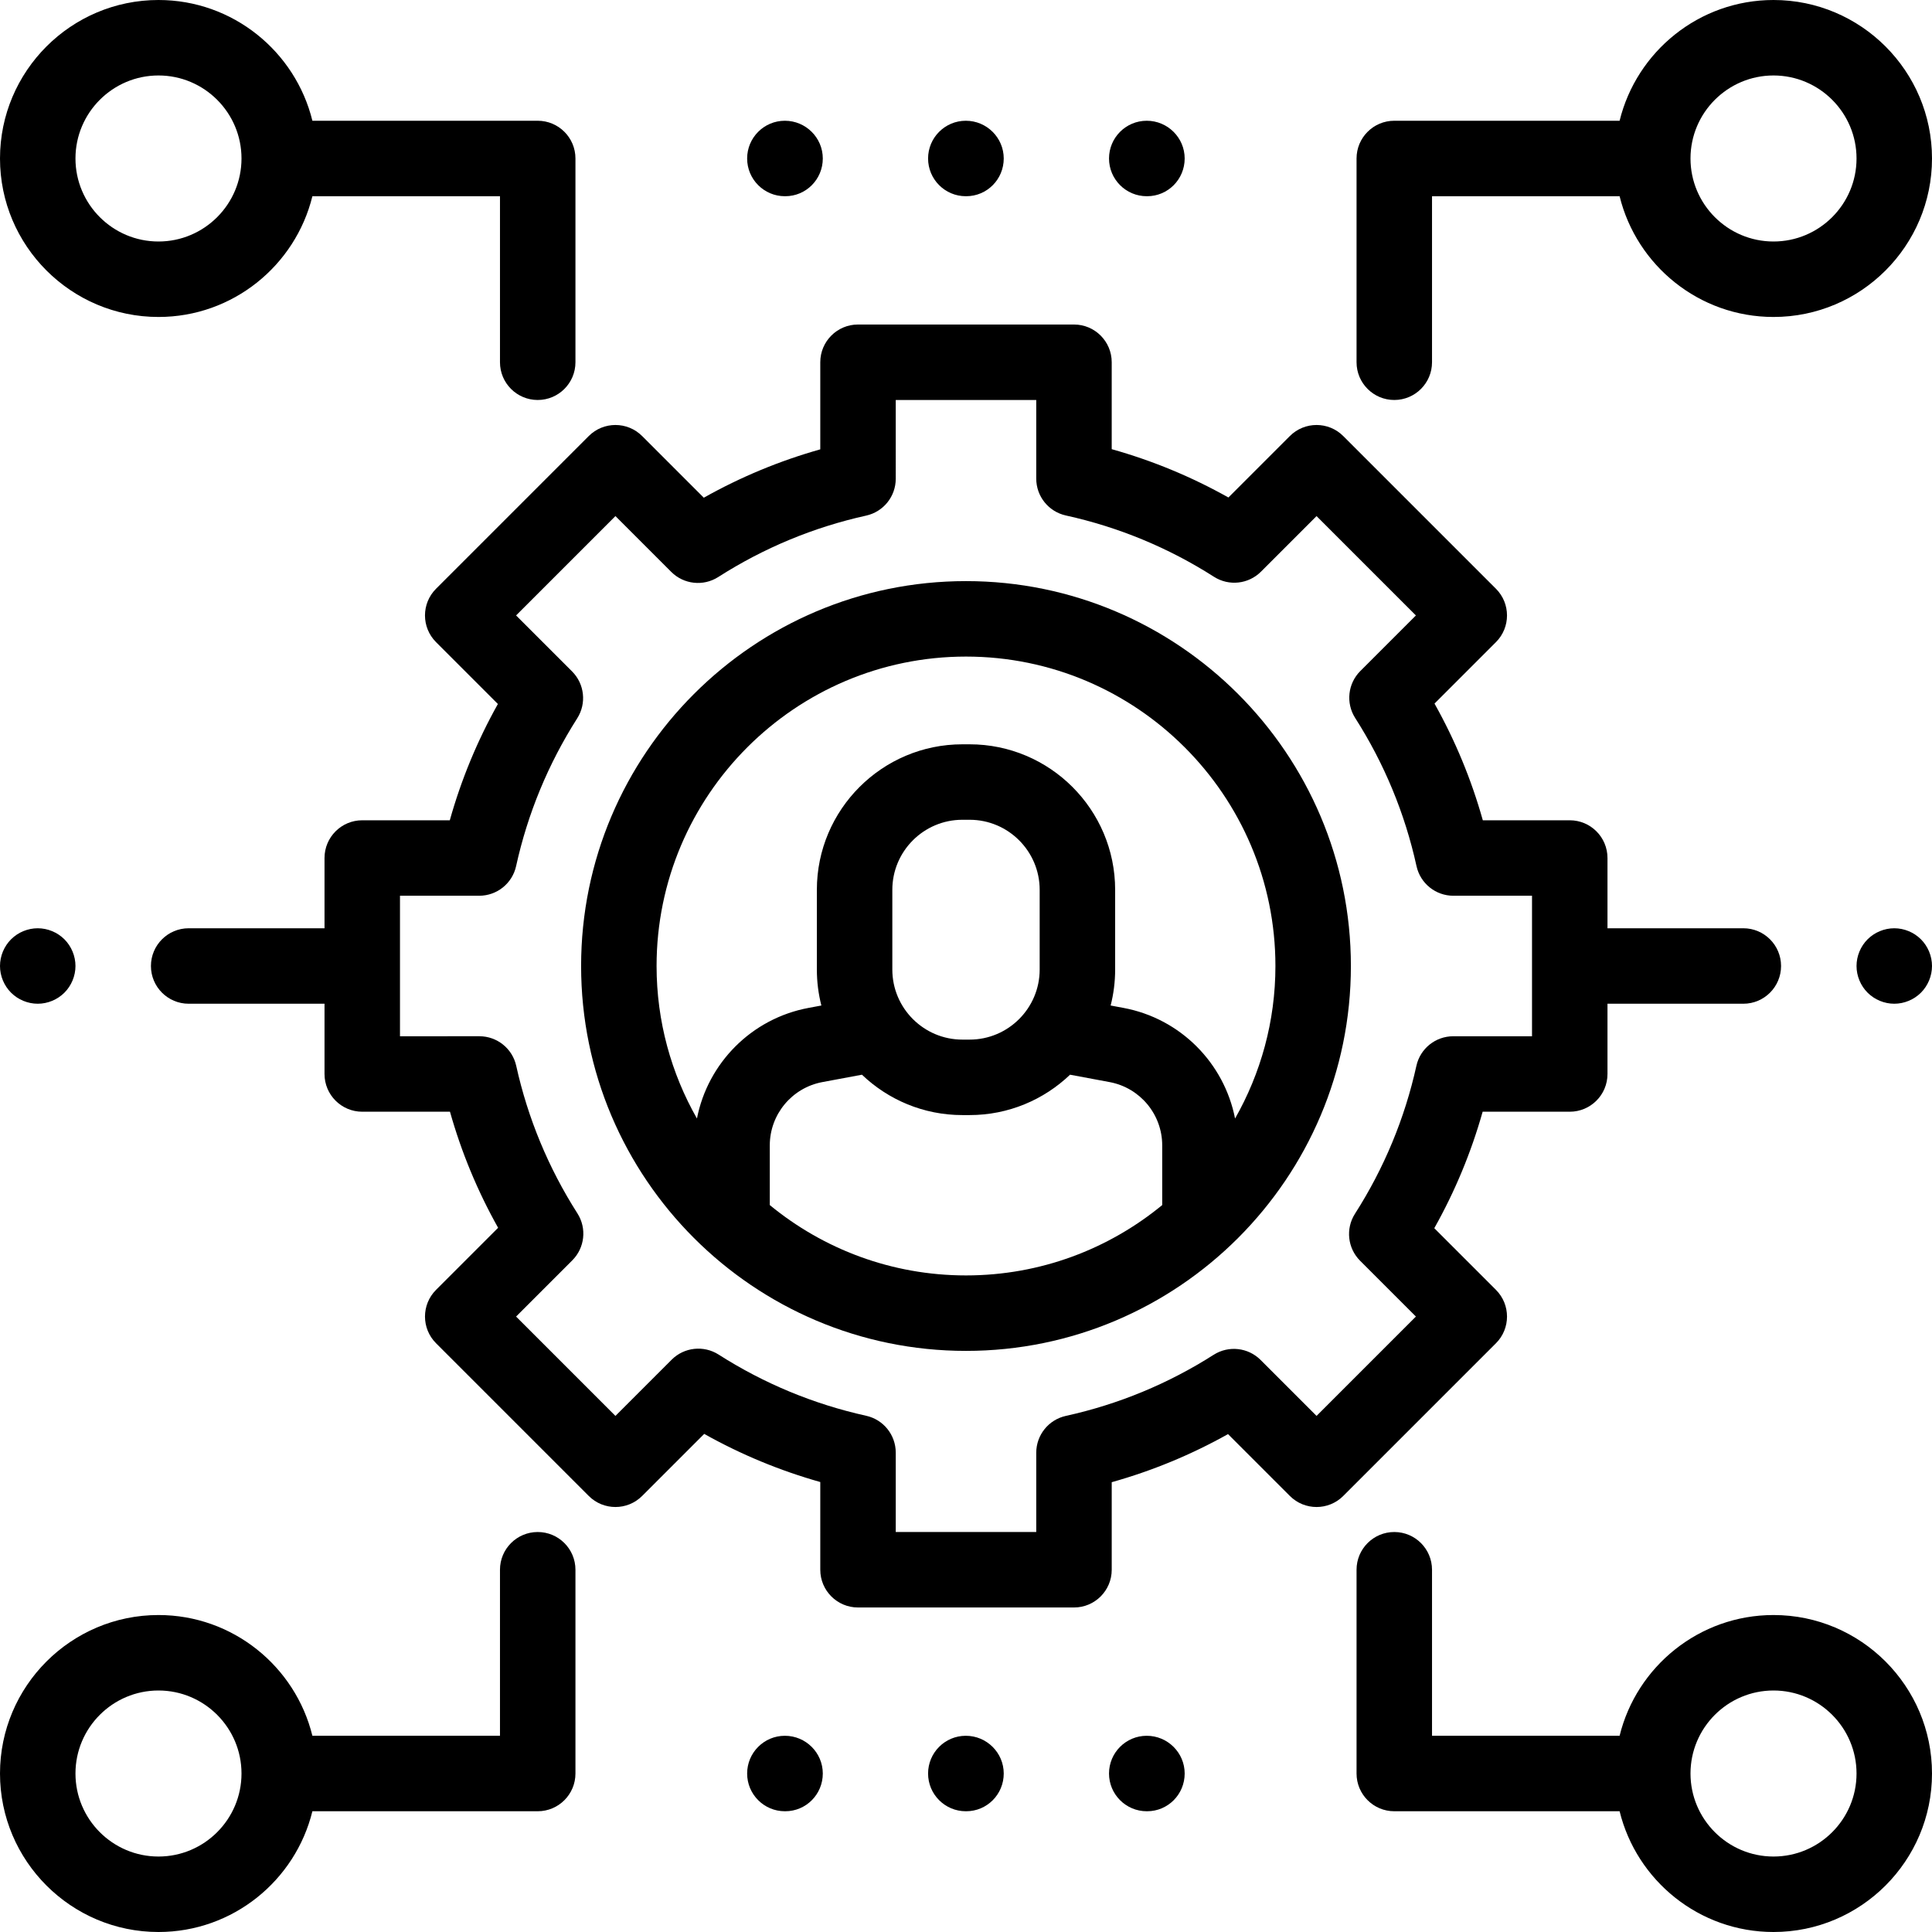
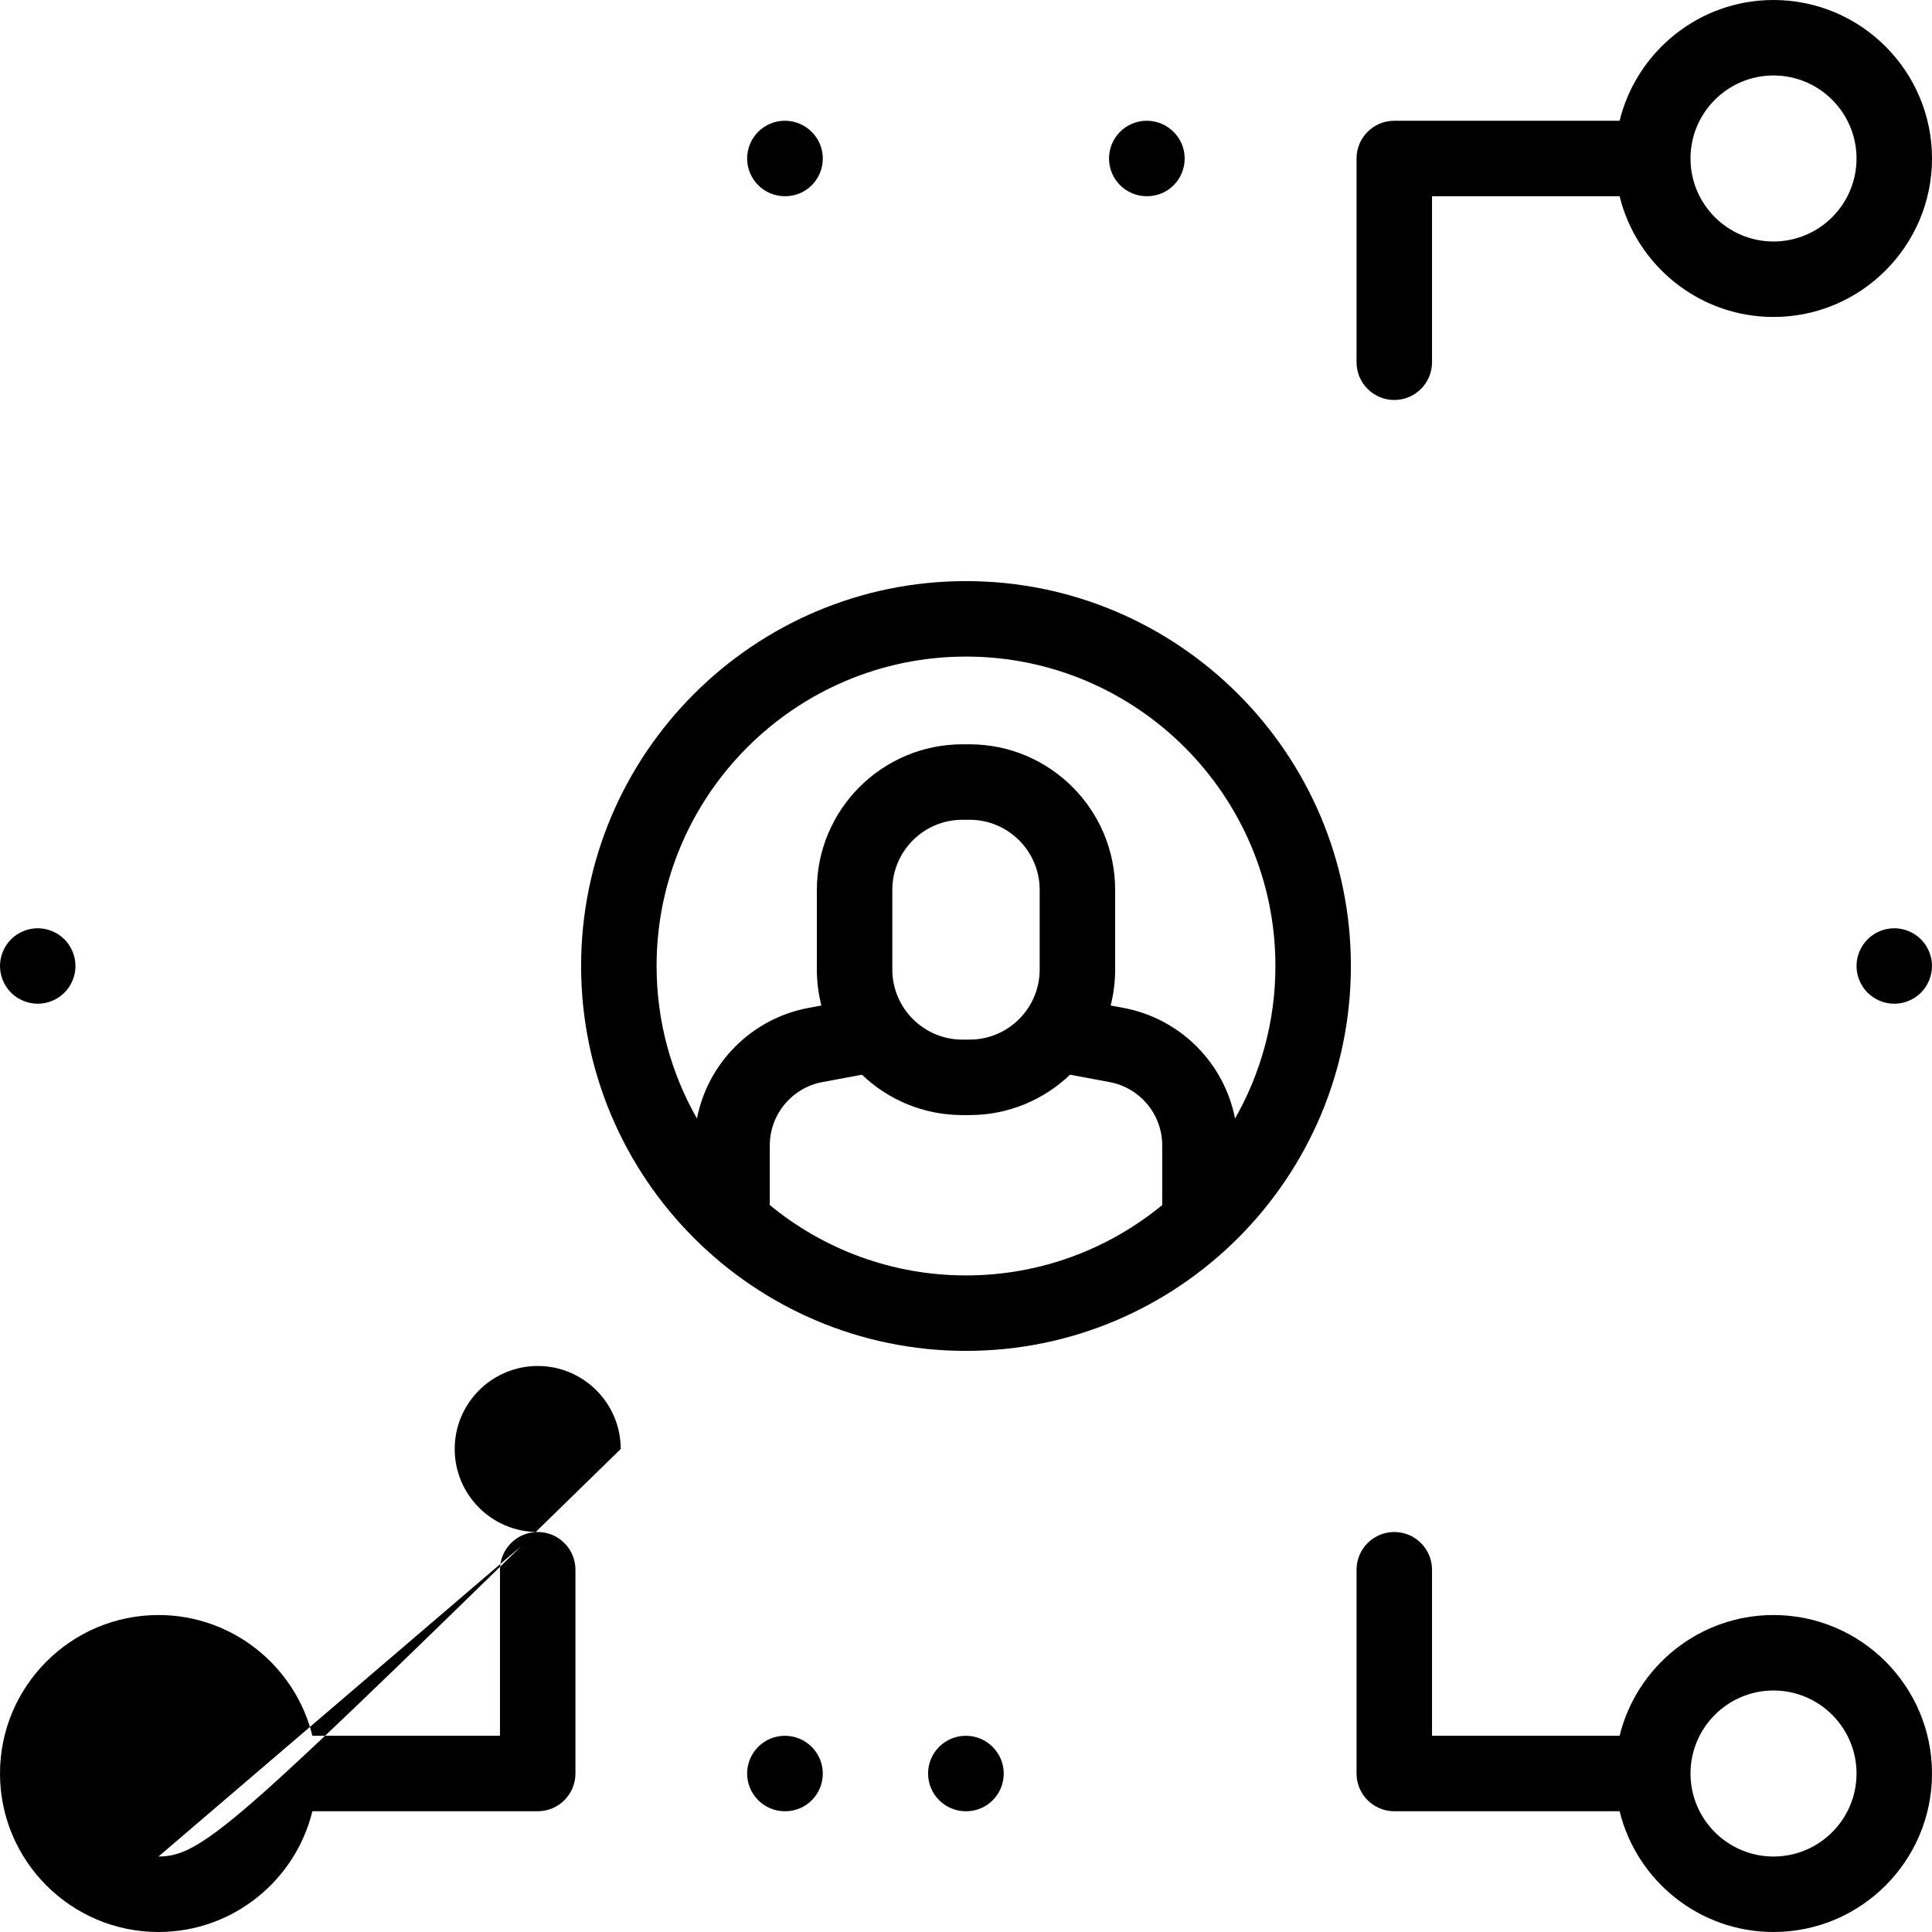
<svg xmlns="http://www.w3.org/2000/svg" id="Capa_1" x="0px" y="0px" viewBox="0 0 512 512" style="enable-background:new 0 0 512 512;" xml:space="preserve">
  <g>
    <g>
      <path d="M256,154c-56.243,0-102,45.757-102,102s45.757,102,102,102s102-45.757,102-102C358,199.757,312.243,154,256,154z M308,319.354C293.839,330.998,275.722,338,256,338s-37.839-7.002-52-18.646v-15.805c0-8.219,5.864-15.277,13.943-16.785 l10.482-1.955c6.928,6.62,16.303,10.699,26.619,10.699h1.912c10.316,0,19.691-4.079,26.619-10.699l10.482,1.955 c8.079,1.508,13.943,8.566,13.943,16.785V319.354z M236.476,256.939v-21.123c0-10.238,8.33-18.568,18.568-18.568h1.912 c10.238,0,18.568,8.33,18.568,18.568v21.123c0,10.238-8.33,18.568-18.568,18.568h-1.912 C244.806,275.507,236.476,267.177,236.476,256.939z M327.303,296.419c-2.871-14.667-14.427-26.49-29.579-29.315l-3.393-0.633 c0.778-3.05,1.194-6.243,1.194-9.531v-21.123c0-21.267-17.301-38.568-38.568-38.568h-1.912c-21.267,0-38.568,17.302-38.568,38.568 v21.123c0,3.289,0.416,6.481,1.194,9.531l-3.394,0.633c-15.152,2.826-26.708,14.648-29.579,29.315 C177.903,284.48,174,270.691,174,256c0-45.215,36.785-82,82-82c45.215,0,82,36.785,82,82 C338,270.691,334.097,284.48,327.303,296.419z" />
    </g>
  </g>
  <g>
    <g>
-       <path d="M462,246h-36v-18.618c0-5.522-4.477-10-10-10h-23.038c-3.028-10.793-7.314-21.146-12.803-30.927l16.285-16.285 c3.905-3.905,3.905-10.237,0-14.143l-40.472-40.472c-3.905-3.904-10.237-3.904-14.143,0l-16.285,16.285 c-9.782-5.489-20.135-9.776-30.927-12.804V96c0-5.522-4.477-10-10-10h-57.235c-5.523,0-10,4.478-10,10v23.083 c-10.774,3.036-21.107,7.326-30.869,12.816l-16.343-16.344c-3.905-3.904-10.237-3.904-14.143,0l-40.472,40.472 c-3.905,3.905-3.905,10.237,0,14.143l16.392,16.392c-5.462,9.751-9.728,20.067-12.745,30.82H96c-5.523,0-10,4.478-10,10V246H50 c-5.523,0-10,4.478-10,10c0,5.522,4.477,10,10,10h36v18.618c0,5.522,4.477,10,10,10h23.249 c3.025,10.733,7.295,21.03,12.757,30.762l-16.45,16.45c-3.905,3.905-3.905,10.237,0,14.143l40.472,40.472 c3.905,3.904,10.237,3.904,14.143,0l16.45-16.45c9.732,5.462,20.03,9.732,30.762,12.757V416c0,5.522,4.477,10,10,10h57.235 c5.523,0,10-4.478,10-10v-23.202c10.751-3.017,21.068-7.283,30.821-12.745l16.392,16.392c3.905,3.904,10.237,3.904,14.143,0 l40.472-40.472c3.903-3.906,3.903-10.238-0.002-14.143L380.1,325.486c5.489-9.762,9.779-20.095,12.816-30.868H416 c5.523,0,10-4.478,10-10V266h36c5.523,0,10-4.478,10-10C472,250.478,467.523,246,462,246z M406,274.619h-20.876 c-4.69-0.001-8.75,3.258-9.764,7.837c-3.09,13.954-8.566,27.142-16.274,39.194c-2.53,3.955-1.967,9.139,1.353,12.459 l14.792,14.792l-26.33,26.329l-14.83-14.83c-3.315-3.315-8.49-3.883-12.444-1.363c-12.052,7.678-25.227,13.125-39.159,16.19 c-4.585,1.009-7.851,5.072-7.851,9.767V406h-37.235v-21.042c0-4.689-3.259-8.75-7.838-9.764c-13.915-3.08-27.07-8.536-39.1-16.215 c-3.955-2.524-9.133-1.96-12.452,1.357l-14.894,14.894l-26.33-26.329l14.894-14.894c3.318-3.318,3.882-8.497,1.358-12.452 c-7.678-12.028-13.134-25.184-16.215-39.1c-1.014-4.579-5.074-7.838-9.764-7.838H106v-37.236h21.006 c4.694,0,8.757-3.266,9.766-7.851c3.067-13.935,8.514-27.109,16.19-39.158c2.519-3.955,1.953-9.129-1.363-12.444l-14.831-14.83 l26.33-26.329l14.792,14.792c3.321,3.319,8.503,3.883,12.459,1.353c12.052-7.709,25.239-13.184,39.194-16.273 c4.579-1.014,7.838-5.073,7.838-9.764V106h37.235v20.841c0,4.694,3.266,8.758,7.851,9.767 c13.971,3.074,27.178,8.541,39.252,16.248c3.956,2.525,9.135,1.961,12.451-1.357l14.729-14.729l26.33,26.329L360.5,177.828 c-3.318,3.318-3.883,8.497-1.358,12.452c7.707,12.072,13.173,25.278,16.249,39.252c1.009,4.585,5.072,7.851,9.766,7.851H406 V274.619z" />
-     </g>
+       </g>
  </g>
  <g>
    <g>
      <path d="M470,428c-19.713,0-36.288,13.655-40.787,32H379.5v-44c0-5.522-4.477-10-10-10s-10,4.478-10,10v54c0,5.522,4.477,10,10,10 h59.713c4.499,18.345,21.075,32,40.787,32c23.159,0,42-18.841,42-42S493.159,428,470,428z M470,492c-12.131,0-22-9.869-22-22 c0-12.131,9.869-22,22-22c12.131,0,22,9.869,22,22C492,482.131,482.131,492,470,492z" />
    </g>
  </g>
  <g>
    <g>
-       <path d="M142.5,32H82.787C78.288,13.655,61.713,0,42,0C18.841,0,0,18.841,0,42s18.841,42,42,42c19.713,0,36.288-13.655,40.787-32 H132.5v44c0,5.522,4.477,10,10,10s10-4.478,10-10V42C152.5,36.478,148.023,32,142.5,32z M42,64c-12.131,0-22-9.869-22-22 s9.869-22,22-22s22,9.869,22,22S54.131,64,42,64z" />
-     </g>
+       </g>
  </g>
  <g>
    <g>
-       <path d="M142.5,406c-5.523,0-10,4.478-10,10v44H82.787C78.288,441.655,61.713,428,42,428c-23.159,0-42,18.841-42,42 s18.841,42,42,42c19.713,0,36.288-13.655,40.787-32H142.5c5.523,0,10-4.478,10-10v-54C152.5,410.478,148.023,406,142.5,406z M42,492c-12.131,0-22-9.869-22-22c0-12.131,9.869-22,22-22s22,9.869,22,22C64,482.131,54.131,492,42,492z" />
+       <path d="M142.5,406c-5.523,0-10,4.478-10,10v44H82.787C78.288,441.655,61.713,428,42,428c-23.159,0-42,18.841-42,42 s18.841,42,42,42c19.713,0,36.288-13.655,40.787-32H142.5c5.523,0,10-4.478,10-10v-54C152.5,410.478,148.023,406,142.5,406z c-12.131,0-22-9.869-22-22c0-12.131,9.869-22,22-22s22,9.869,22,22C64,482.131,54.131,492,42,492z" />
    </g>
  </g>
  <g>
    <g>
      <path d="M470,0c-19.713,0-36.288,13.655-40.787,32H369.5c-5.523,0-10,4.478-10,10v54c0,5.522,4.477,10,10,10s10-4.478,10-10V52 h49.713c4.499,18.345,21.075,32,40.787,32c23.159,0,42-18.841,42-42S493.159,0,470,0z M470,64c-12.131,0-22-9.869-22-22 s9.869-22,22-22c12.131,0,22,9.869,22,22S482.131,64,470,64z" />
    </g>
  </g>
  <g>
    <g>
      <path d="M509.07,248.93c-1.86-1.86-4.44-2.93-7.07-2.93s-5.21,1.069-7.07,2.93c-1.86,1.86-2.93,4.44-2.93,7.07 s1.07,5.21,2.93,7.069c1.86,1.86,4.44,2.931,7.07,2.931s5.21-1.07,7.07-2.931c1.86-1.859,2.93-4.439,2.93-7.069 S510.93,250.79,509.07,248.93z" />
    </g>
  </g>
  <g>
    <g>
      <path d="M17.07,248.93C15.21,247.07,12.63,246,10,246s-5.21,1.069-7.07,2.93C1.07,250.79,0,253.37,0,256s1.07,5.21,2.93,7.069 C4.79,264.93,7.37,266,10,266s5.21-1.07,7.07-2.931C18.93,261.21,20,258.63,20,256S18.93,250.79,17.07,248.93z" />
    </g>
  </g>
  <g>
    <g>
      <path d="M208,32c-5.523,0-10,4.478-10,10s4.477,10,10,10h0.099c5.523,0,9.951-4.478,9.951-10S213.523,32,208,32z" />
    </g>
  </g>
  <g>
    <g>
-       <path d="M255.952,32c-5.523,0-10,4.478-10,10s4.476,10,9.999,10h0.099c5.523,0,9.951-4.478,9.951-10S261.475,32,255.952,32z" />
-     </g>
+       </g>
  </g>
  <g>
    <g>
      <path d="M303.902,32c-5.523,0-10,4.478-10,10s4.476,10,9.999,10H304c5.523,0,9.951-4.478,9.951-10S309.425,32,303.902,32z" />
    </g>
  </g>
  <g>
    <g>
      <path d="M208,460c-5.523,0-10,4.478-10,10c0,5.522,4.477,10,10,10h0.099c5.523,0,9.951-4.478,9.951-10 C218.05,464.478,213.523,460,208,460z" />
    </g>
  </g>
  <g>
    <g>
      <path d="M255.951,460c-5.523,0-10,4.478-10,10c0,5.522,4.477,10,10,10h0.099c5.523,0,9.951-4.478,9.951-10 C266.001,464.478,261.474,460,255.951,460z" />
    </g>
  </g>
  <g>
    <g>
-       <path d="M303.901,460c-5.523,0-10,4.478-10,10c0,5.522,4.477,10,10,10H304c5.523,0,9.951-4.478,9.951-10 C313.951,464.478,309.424,460,303.901,460z" />
-     </g>
+       </g>
  </g>
  <g> </g>
  <g> </g>
  <g> </g>
  <g> </g>
  <g> </g>
  <g> </g>
  <g> </g>
  <g> </g>
  <g> </g>
  <g> </g>
  <g> </g>
  <g> </g>
  <g> </g>
  <g> </g>
  <g> </g>
</svg>